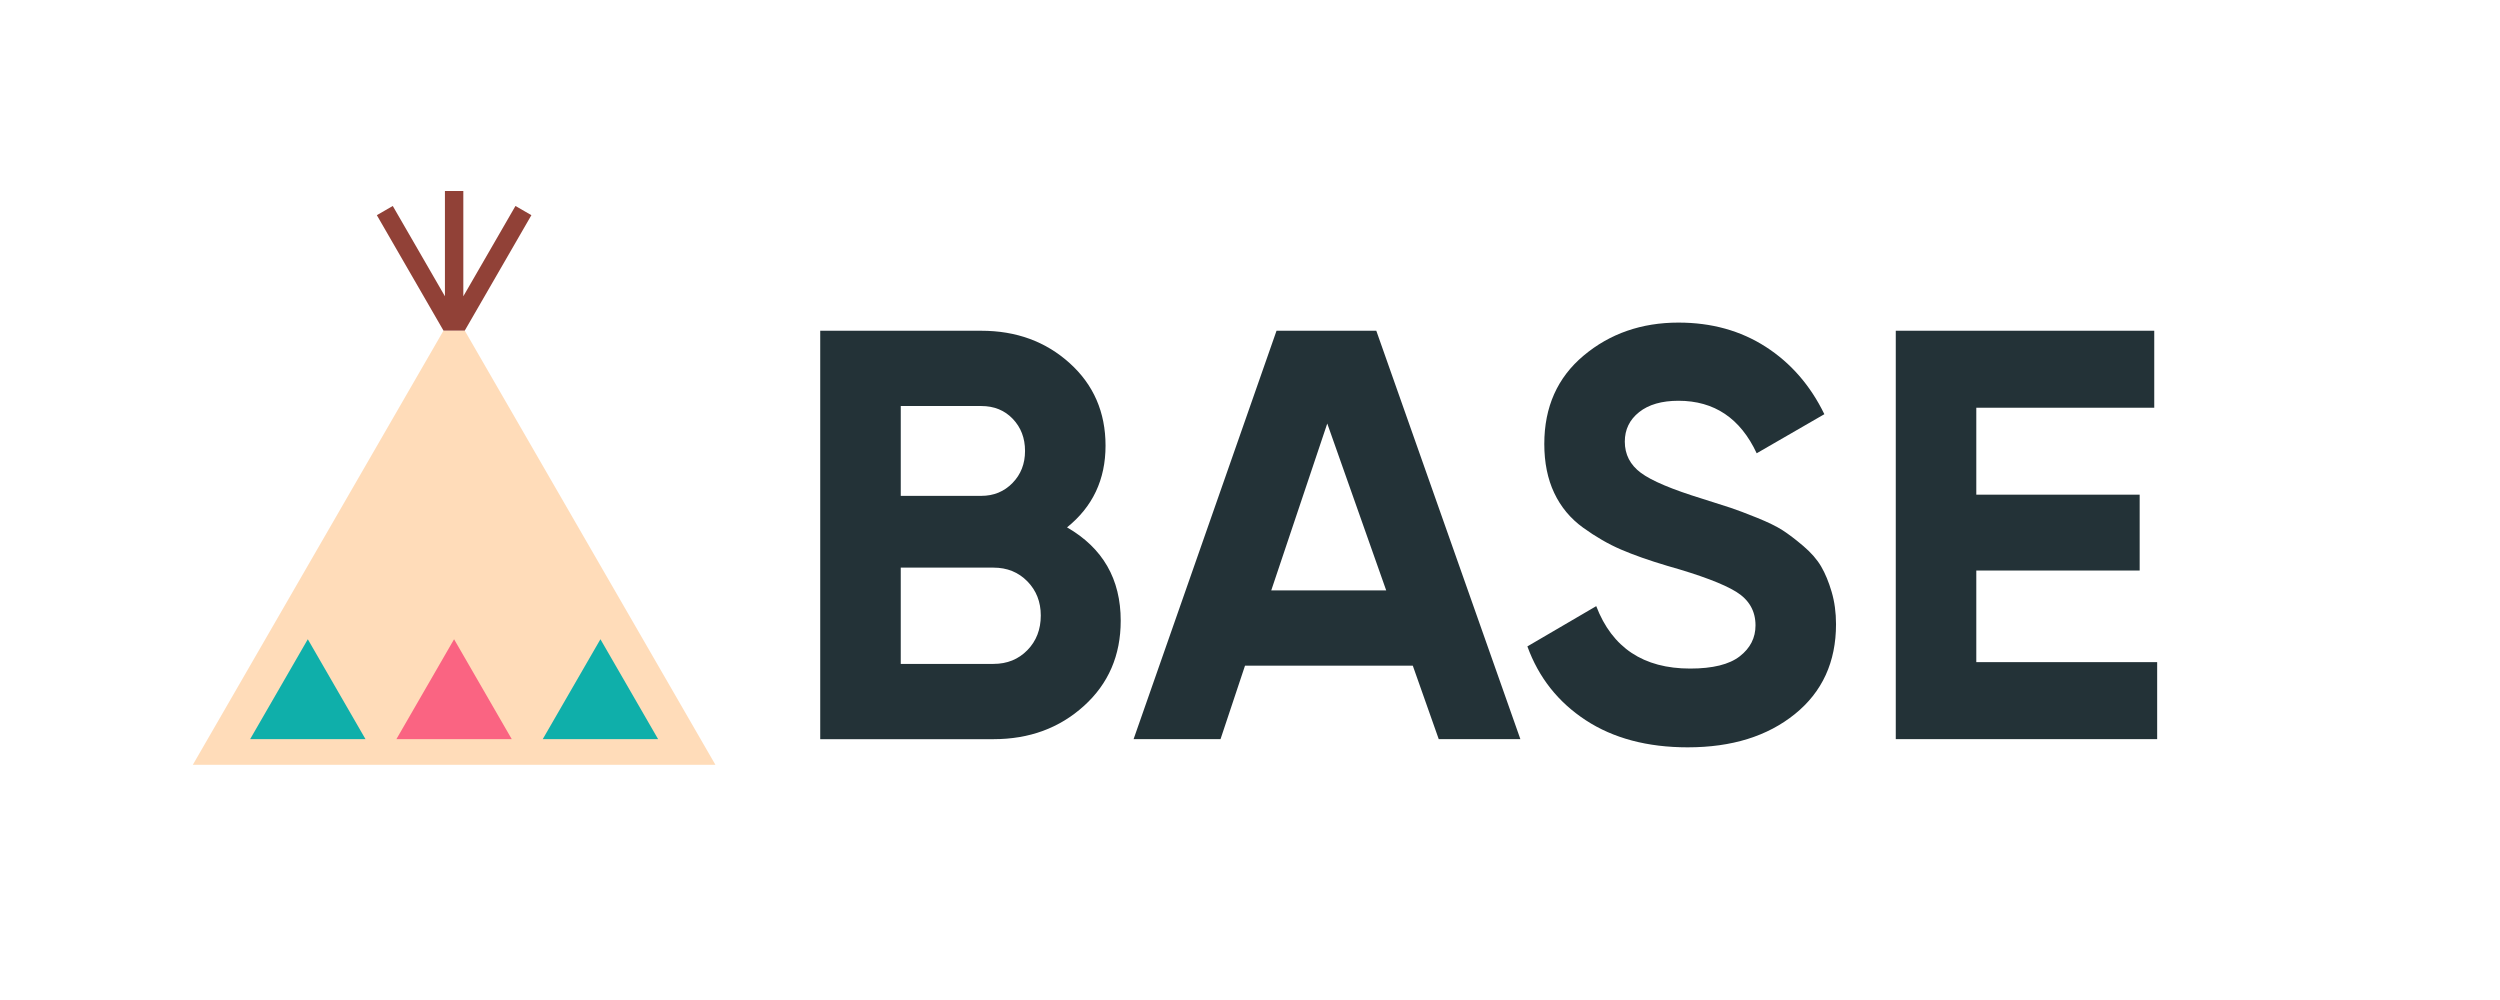
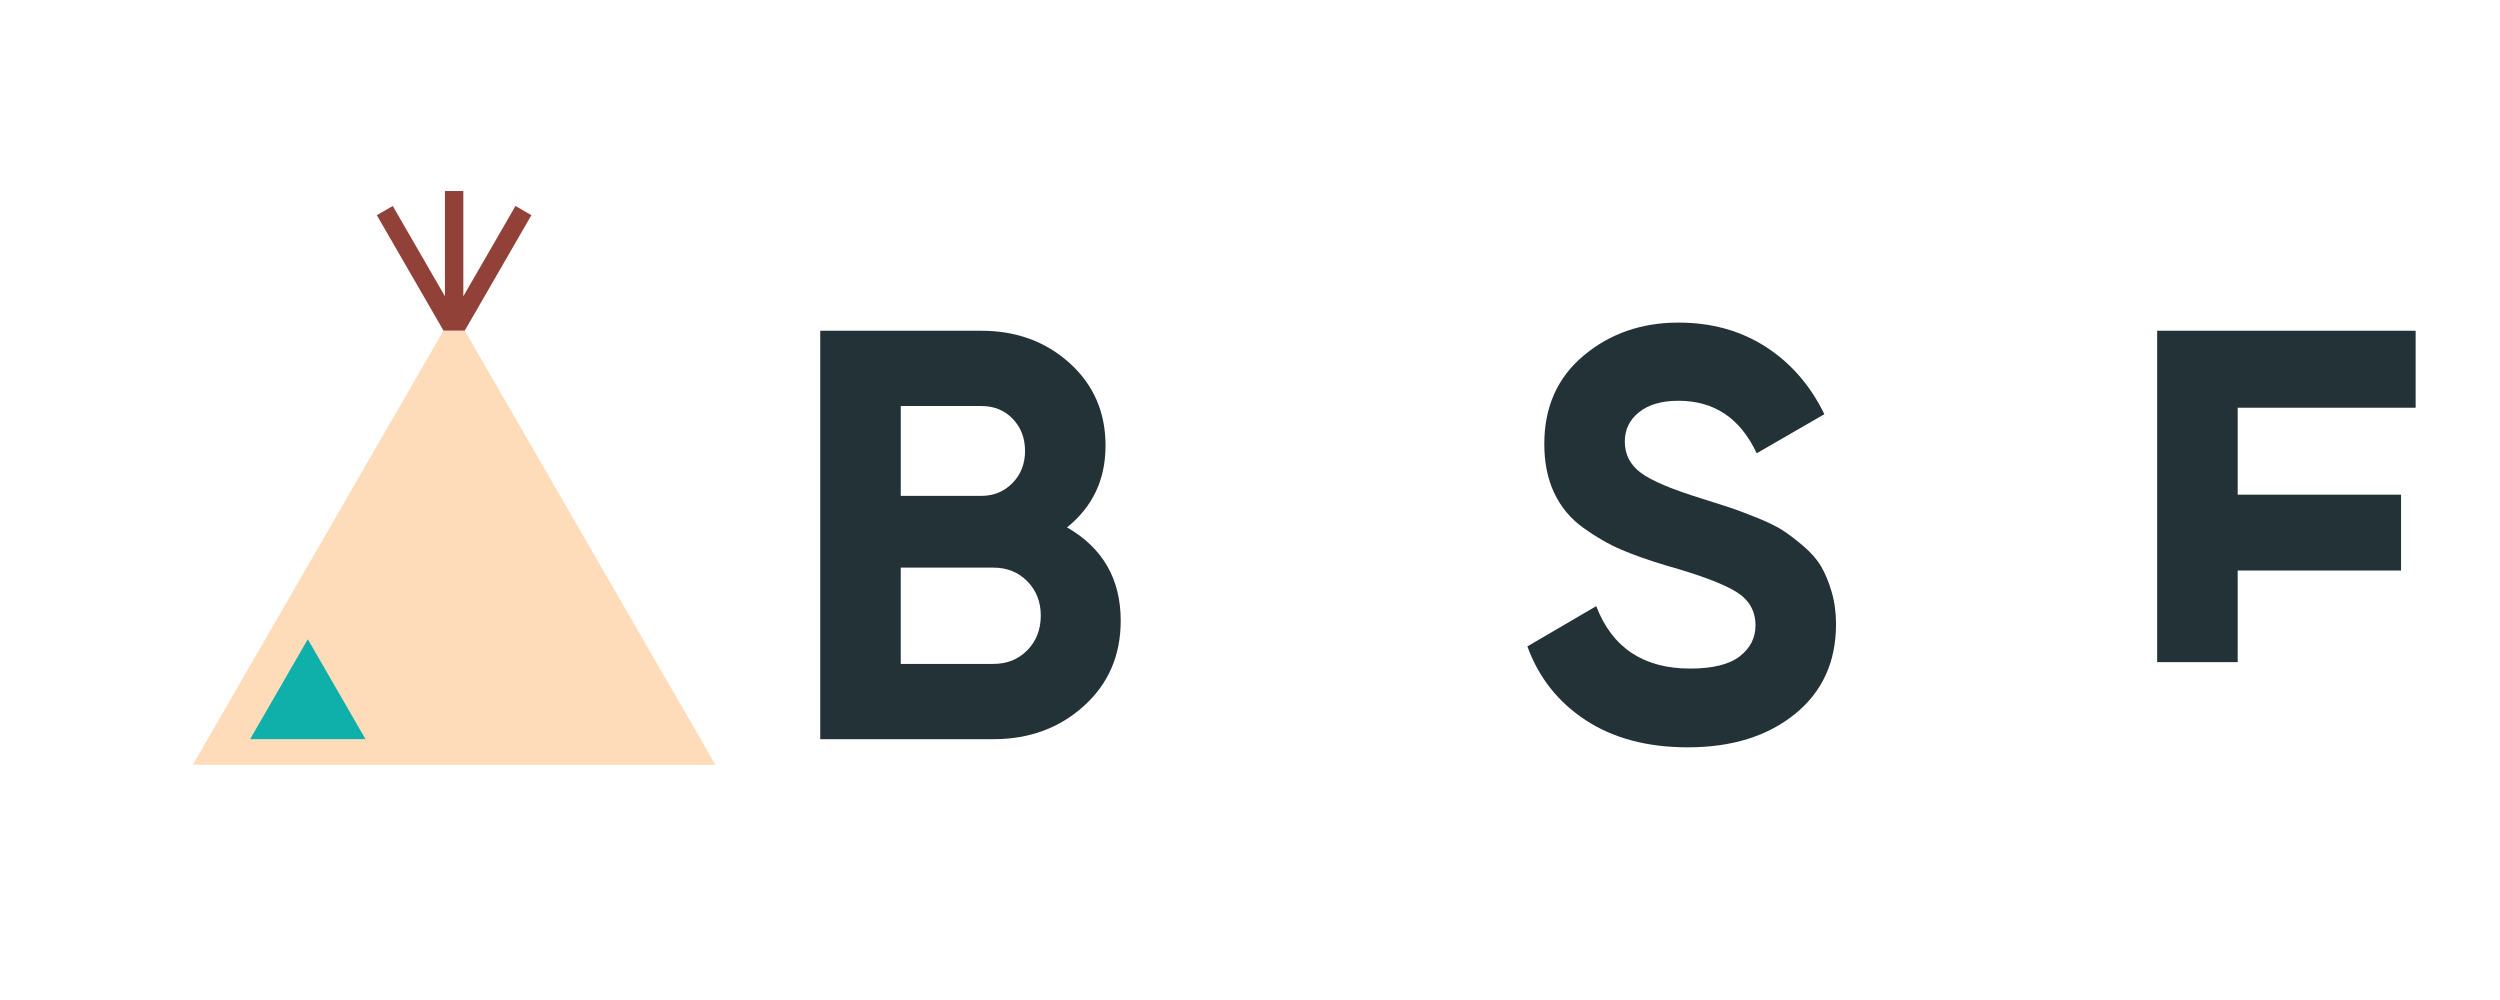
<svg xmlns="http://www.w3.org/2000/svg" id="_レイヤー_2" viewBox="0 0 200 80">
  <defs>
    <style>.cls-1{fill:none;}.cls-2{fill:#fa6482;}.cls-3{fill:#0fafaa;}.cls-4{fill:#233237;}.cls-5{fill:#ffdcb9;}.cls-6{fill:#914137;}</style>
  </defs>
  <g id="design">
    <path class="cls-4" d="M85.363,42.19c2.863,1.65,4.294,4.139,4.294,7.468,0,2.77-.98,5.041-2.941,6.815s-4.372,2.661-7.235,2.661h-13.863V26.46h12.883c2.801,0,5.158.863,7.071,2.59,1.914,1.727,2.871,3.929,2.871,6.605,0,2.707-1.027,4.886-3.081,6.535ZM78.502,32.481h-6.441v7.188h6.441c.996,0,1.828-.342,2.497-1.027.669-.684,1.004-1.54,1.004-2.567s-.327-1.882-.98-2.567c-.653-.684-1.494-1.027-2.521-1.027ZM79.482,53.112c1.089,0,1.991-.365,2.707-1.097.715-.731,1.074-1.657,1.074-2.777,0-1.089-.358-1.999-1.074-2.731-.716-.731-1.618-1.097-2.707-1.097h-7.422v7.702h7.422Z" />
-     <path class="cls-4" d="M115.1,59.133l-2.077-5.881h-13.422l-1.96,5.881h-6.955l11.436-32.673h7.982l11.527,32.673h-6.53ZM101.7,47.231h9.196l-4.715-13.349-4.481,13.349Z" />
    <path class="cls-4" d="M135.027,59.787c-3.237,0-5.959-.724-8.168-2.17-2.21-1.447-3.765-3.415-4.668-5.905l5.508-3.221c1.276,3.33,3.781,4.994,7.515,4.994,1.804,0,3.127-.327,3.967-.98s1.26-1.478,1.26-2.474c0-1.151-.513-2.046-1.54-2.684-1.027-.637-2.863-1.33-5.508-2.077-1.463-.435-2.7-.871-3.711-1.307-1.012-.435-2.023-1.019-3.034-1.75-1.012-.731-1.782-1.657-2.31-2.777-.529-1.12-.794-2.427-.794-3.921,0-2.956,1.05-5.313,3.151-7.071,2.1-1.758,4.628-2.637,7.585-2.637,2.645,0,4.971.646,6.978,1.937,2.007,1.292,3.571,3.088,4.691,5.391l-5.414,3.127c-1.307-2.801-3.392-4.201-6.255-4.201-1.338,0-2.389.303-3.151.91-.763.607-1.144,1.393-1.144,2.357,0,1.027.427,1.86,1.284,2.497.855.638,2.497,1.33,4.924,2.077.996.312,1.75.553,2.264.724.513.171,1.214.436,2.1.793.887.358,1.571.693,2.054,1.004.482.312,1.034.732,1.657,1.26.622.53,1.097,1.074,1.424,1.634.327.56.607,1.237.84,2.03.233.794.35,1.657.35,2.59,0,3.019-1.097,5.415-3.291,7.188-2.194,1.774-5.049,2.661-8.565,2.661Z" />
-     <path class="cls-4" d="M158.103,52.972h14.47v6.161h-20.911V26.46h20.678v6.161h-14.236v6.955h13.069v6.068h-13.069v7.328Z" />
+     <path class="cls-4" d="M158.103,52.972h14.47v6.161V26.46h20.678v6.161h-14.236v6.955h13.069v6.068h-13.069v7.328Z" />
    <polygon class="cls-5" points="37.18 26.45 35.48 26.45 15.427 61.183 57.233 61.183 37.18 26.45" />
    <polygon class="cls-6" points="37.18 26.45 42.512 17.214 41.237 16.478 37.066 23.703 37.066 15.278 35.594 15.278 35.594 23.702 31.422 16.478 30.147 17.214 35.48 26.45 37.18 26.45" />
-     <polygon class="cls-3" points="48.034 51.139 43.418 59.133 52.65 59.133 48.034 51.139" />
    <polygon class="cls-3" points="24.625 51.139 20.01 59.133 29.241 59.133 24.625 51.139" />
-     <polygon class="cls-2" points="36.326 51.139 31.711 59.133 40.942 59.133 36.326 51.139" />
    <rect class="cls-1" x="60" y="-60" width="80" height="200" transform="translate(140 -60) rotate(90)" />
  </g>
</svg>